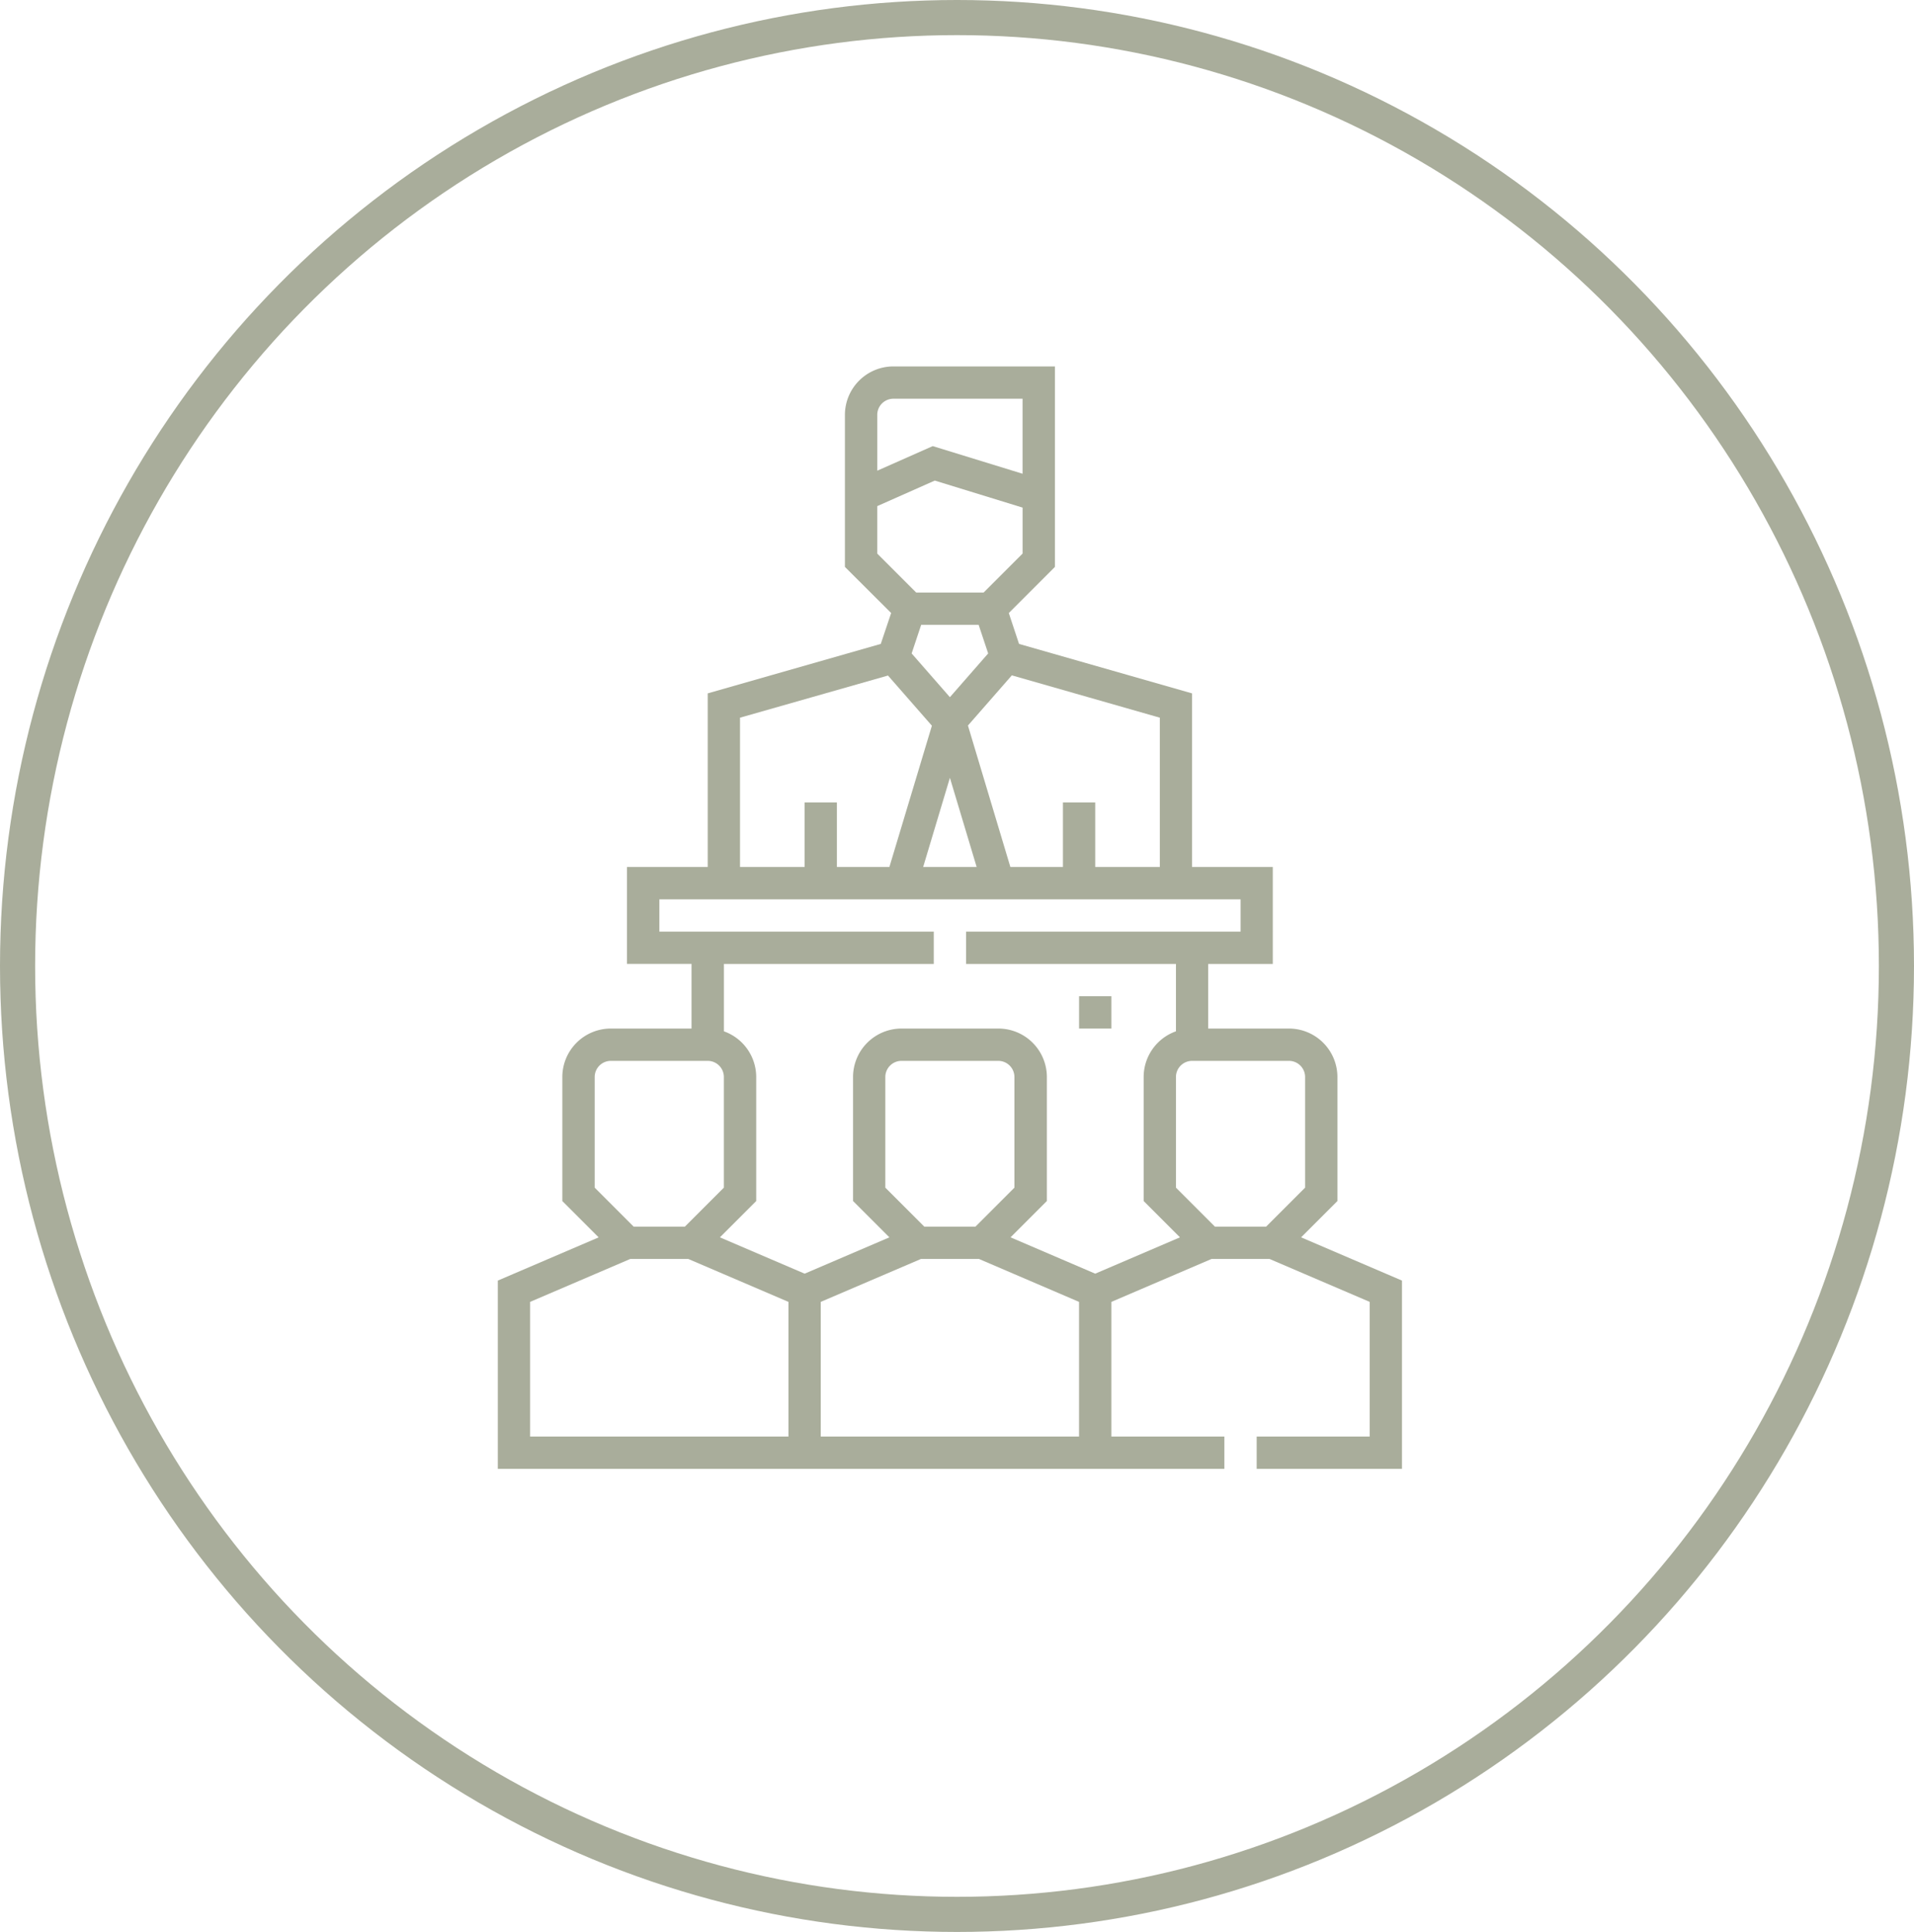
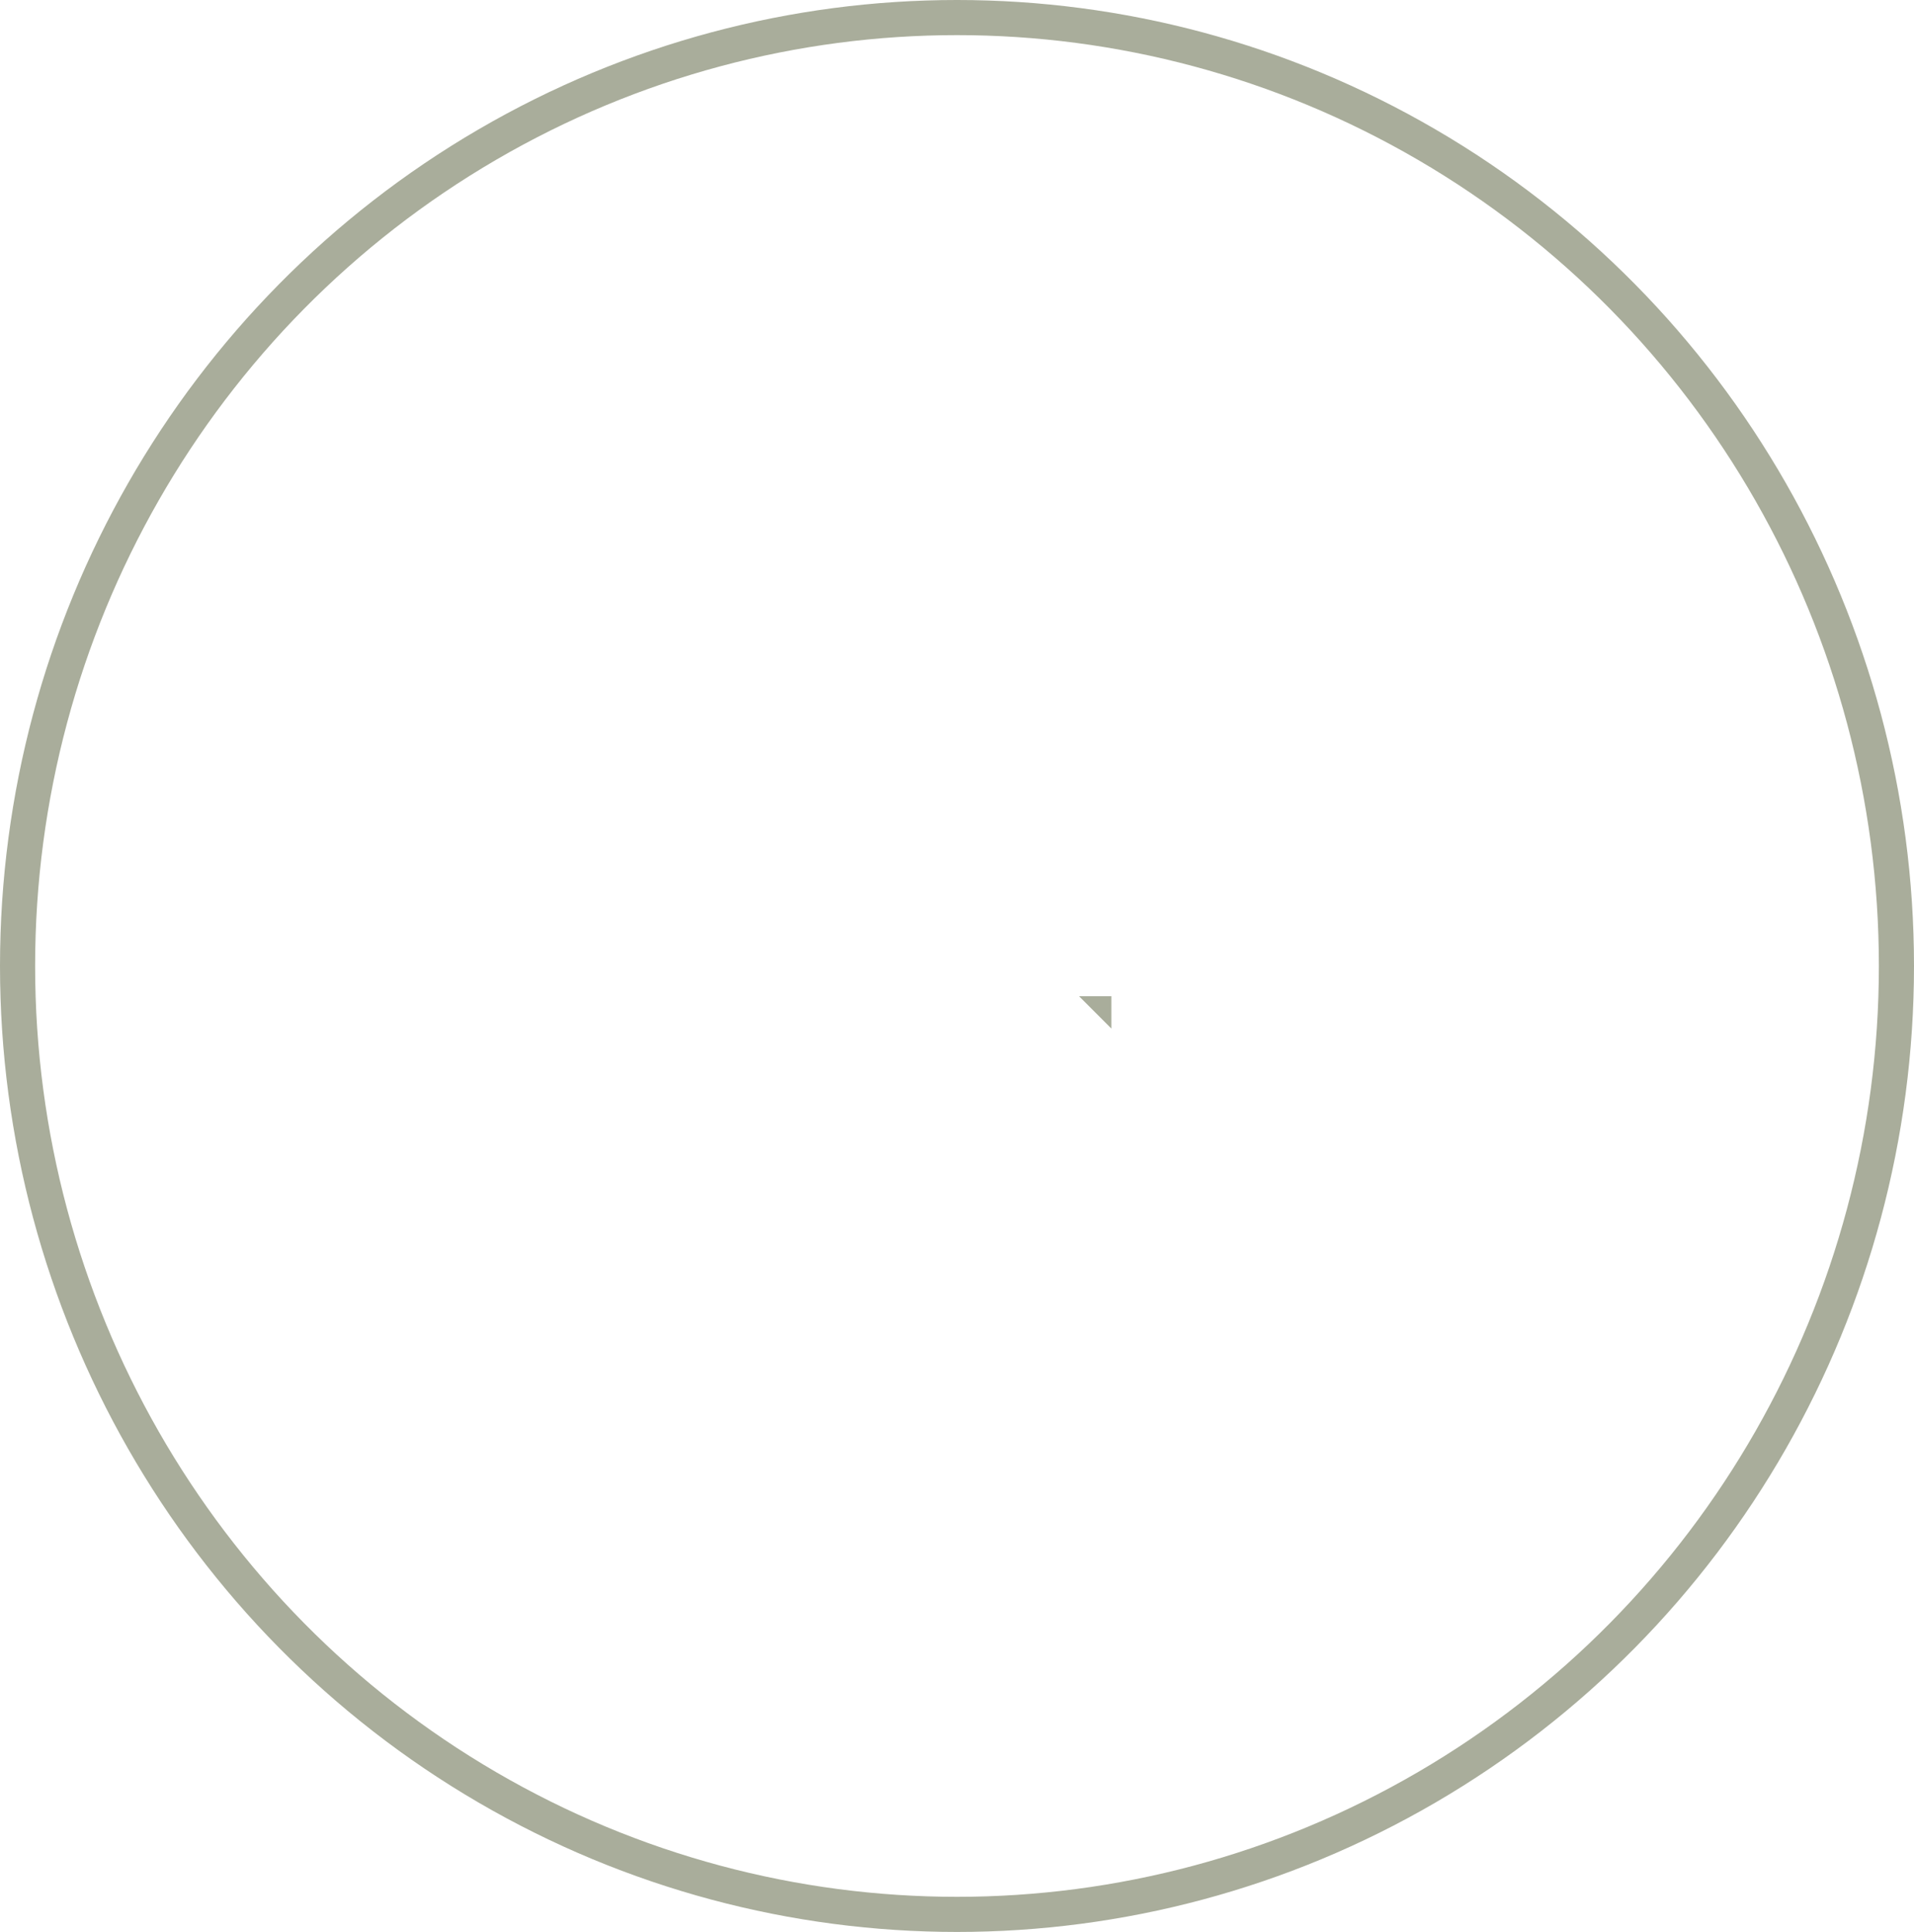
<svg xmlns="http://www.w3.org/2000/svg" width="109" height="110" viewBox="0 0 109 110">
  <g id="lecture" transform="translate(28.35 20.863)">
-     <path id="Path_4936" data-name="Path 4936" d="M91.746,49.588l2.068-2.068V40.458A2.762,2.762,0,0,0,91.056,37.7h-4.6V34.021h3.678V28.5h-4.6V18.616L75.683,15.8,75.1,14.041l2.626-2.626V0h-9.2a2.762,2.762,0,0,0-2.759,2.759v8.656L68.4,14.041,67.809,15.8l-9.855,2.816V28.5h-4.6v5.517h3.678V37.7h-4.6a2.762,2.762,0,0,0-2.758,2.759v7.063l2.068,2.068L46,52.05V62.771H87.377V60.932H80.941V53.263l5.706-2.445h3.3l5.706,2.445v7.669H89.216v1.839h8.275V52.05ZM83.7,20v8.5H80.022V24.826H78.183V28.5H75.189l-2.416-8.053,2.5-2.857ZM70.11,14.712h3.272l.543,1.63-2.179,2.491-2.179-2.491ZM73.269,28.5H70.223l1.523-5.076ZM68.528,1.839h7.356V6.111L70.768,4.537l-3.159,1.4V2.758A.92.92,0,0,1,68.528,1.839Zm-.92,6.115L70.885,6.5l5,1.538v2.618l-2.22,2.22H69.828l-2.22-2.22ZM59.793,20,68.22,17.6l2.5,2.857L68.3,28.5H65.31V24.826H63.471V28.5H59.793ZM70.827,34.021V32.182H55.2V30.343H88.3v1.839H72.666v1.839H84.619v3.836a2.763,2.763,0,0,0-1.839,2.6V47.52l2.068,2.068-4.826,2.068L75.2,49.588l2.068-2.068V40.458A2.762,2.762,0,0,0,74.5,37.7H68.988a2.762,2.762,0,0,0-2.758,2.758V47.52L68.3,49.588l-4.826,2.068-4.826-2.068,2.067-2.068V40.458a2.763,2.763,0,0,0-1.839-2.6V34.021ZM68.068,46.759v-6.3a.921.921,0,0,1,.92-.919H74.5a.92.92,0,0,1,.92.919v6.3l-2.22,2.22H70.288Zm-16.551-6.3a.921.921,0,0,1,.919-.919h5.517a.92.92,0,0,1,.92.919v6.3l-2.22,2.22H53.737l-2.22-2.22ZM62.551,60.932H47.839V53.263l5.706-2.445h3.3l5.706,2.445Zm1.839,0V53.263L70.1,50.818h3.3L79.1,53.263v7.669ZM86.839,48.979l-2.22-2.22v-6.3a.921.921,0,0,1,.919-.919h5.517a.92.92,0,0,1,.919.919v6.3l-2.22,2.22Z" transform="translate(-46 0)" fill="#a9ad9b" />
-     <path id="Path_4937" data-name="Path 4937" d="M316,292.5h1.839v1.839H316Z" transform="translate(-282.898 -256.639)" fill="#a9ad9b" />
+     <path id="Path_4937" data-name="Path 4937" d="M316,292.5h1.839v1.839Z" transform="translate(-282.898 -256.639)" fill="#a9ad9b" />
    <g id="Ellipse_572" data-name="Ellipse 572" transform="translate(-28.35 -20.863)" fill="none" stroke="#a9ad9b" stroke-width="2">
-       <ellipse cx="54.5" cy="55" rx="54.5" ry="55" stroke="none" />
      <ellipse cx="54.5" cy="55" rx="53.5" ry="54" fill="none" />
    </g>
  </g>
</svg>